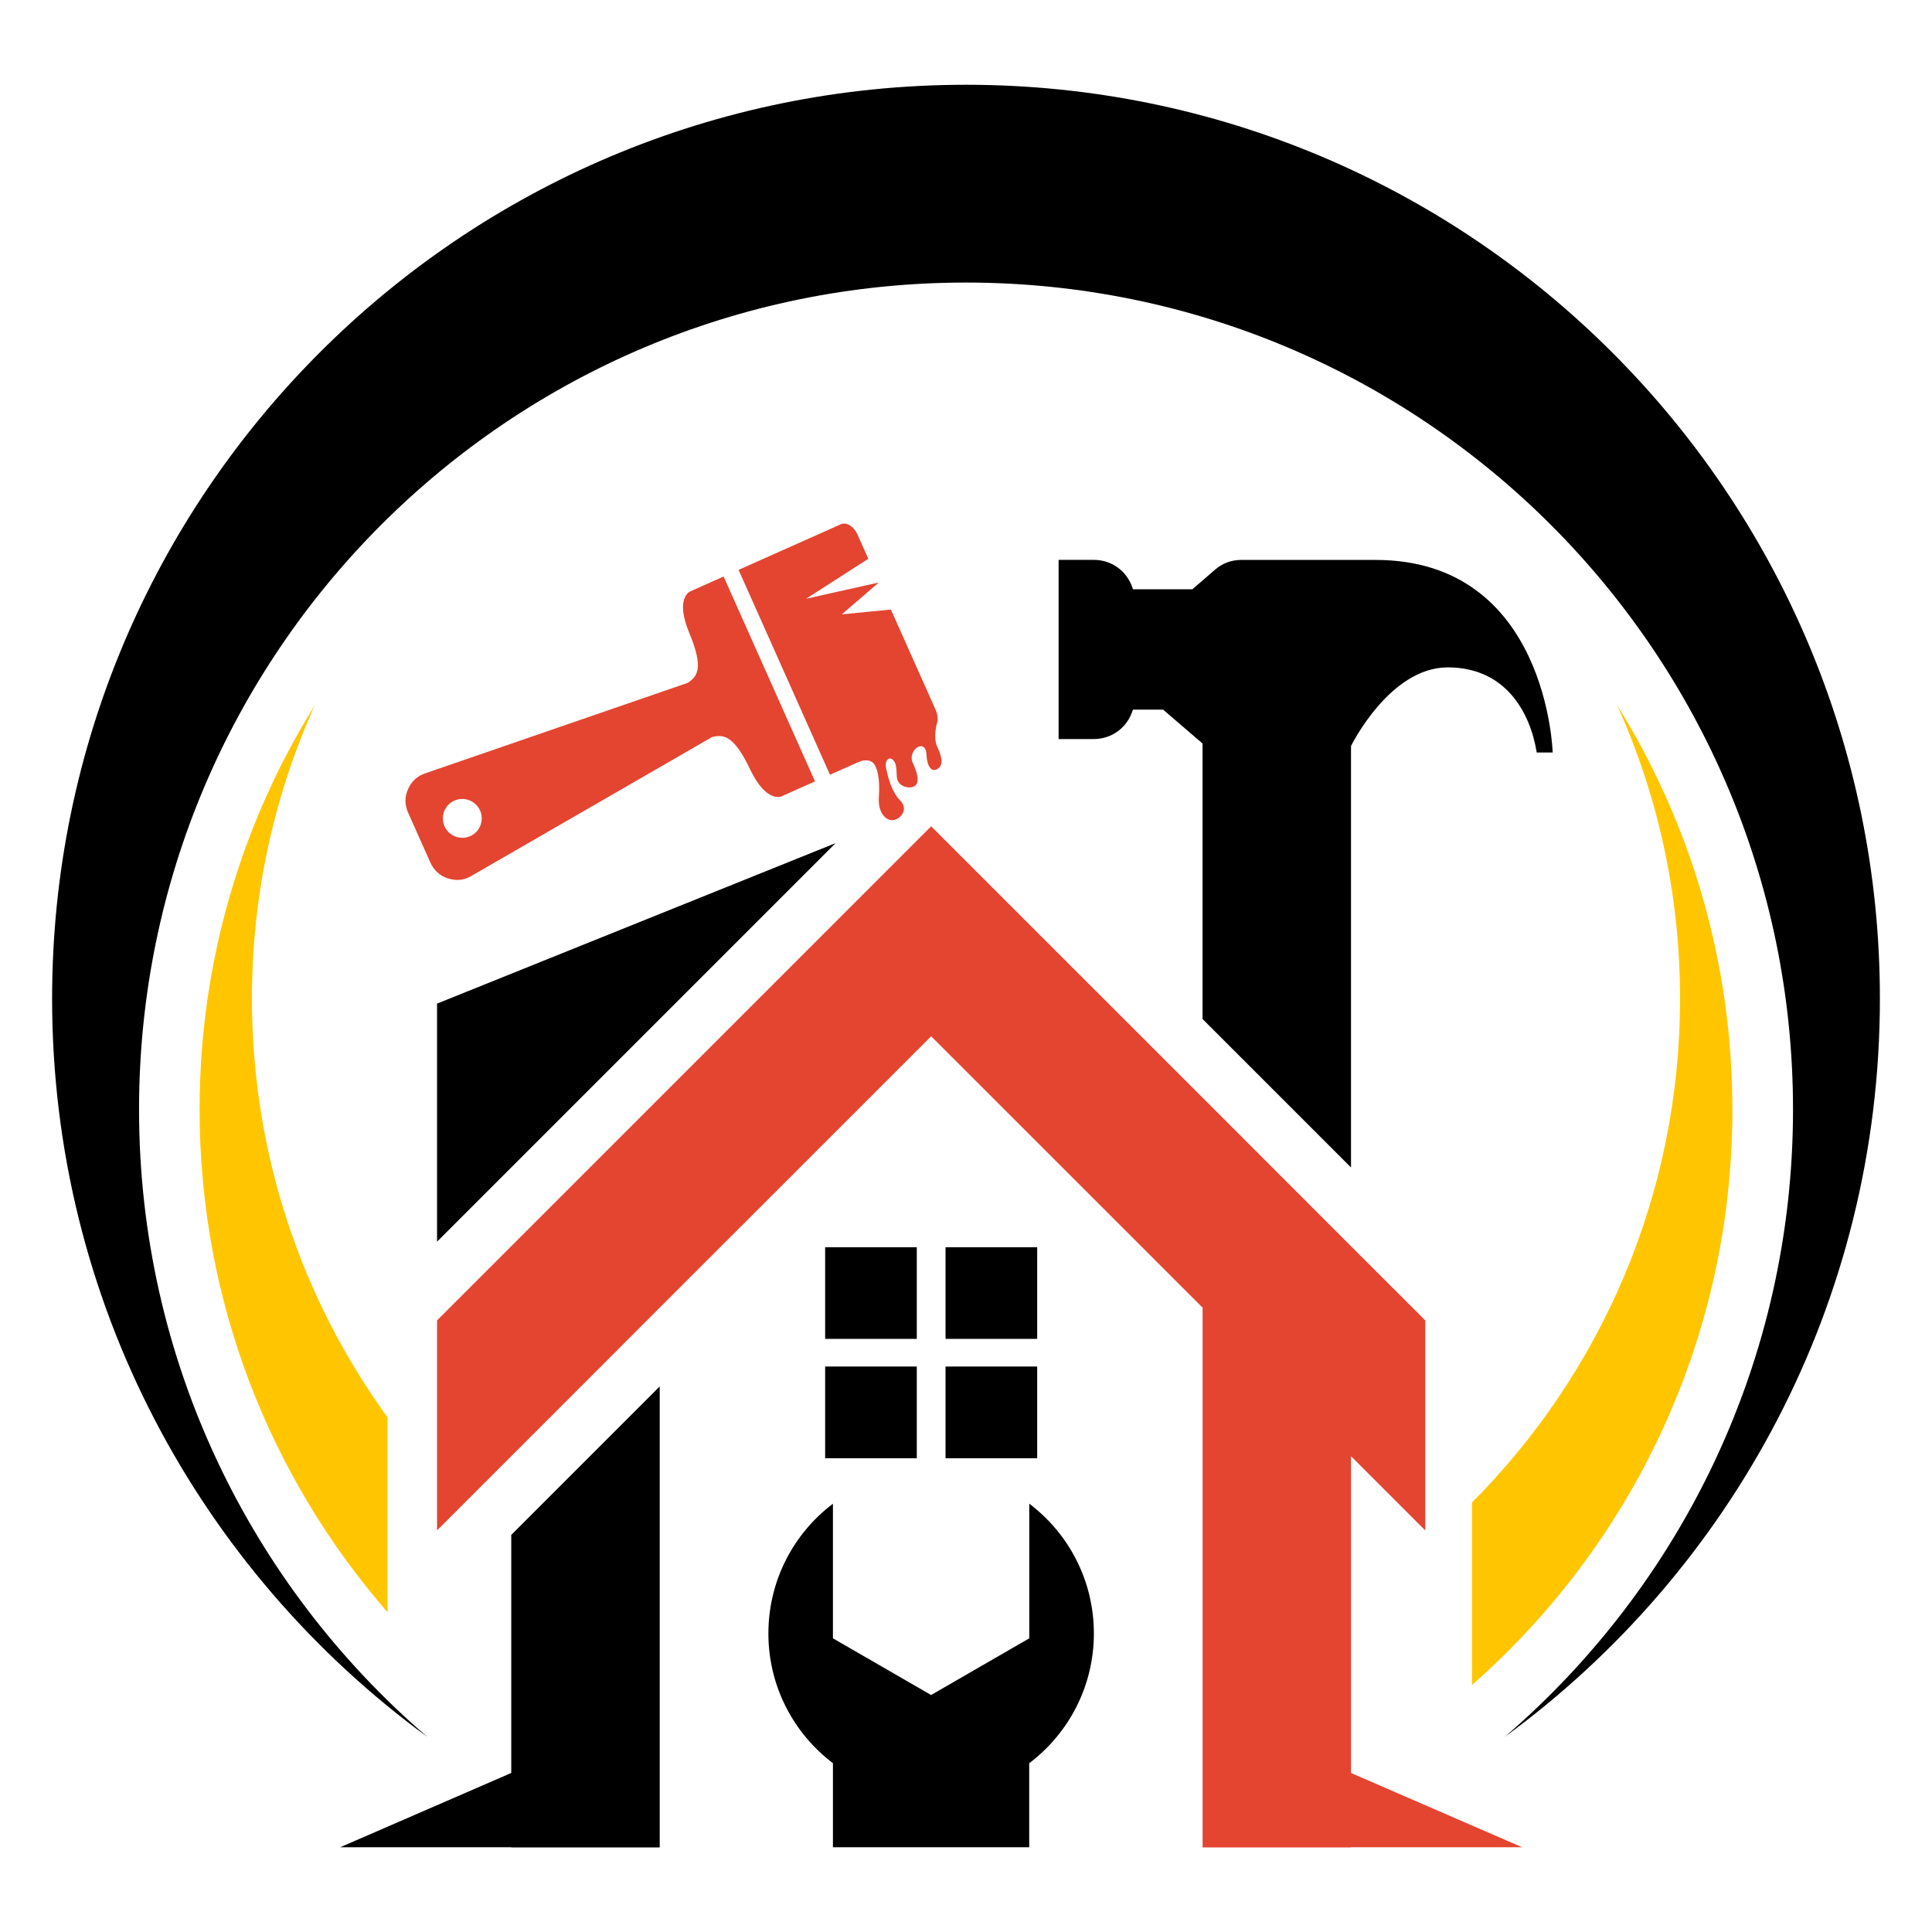
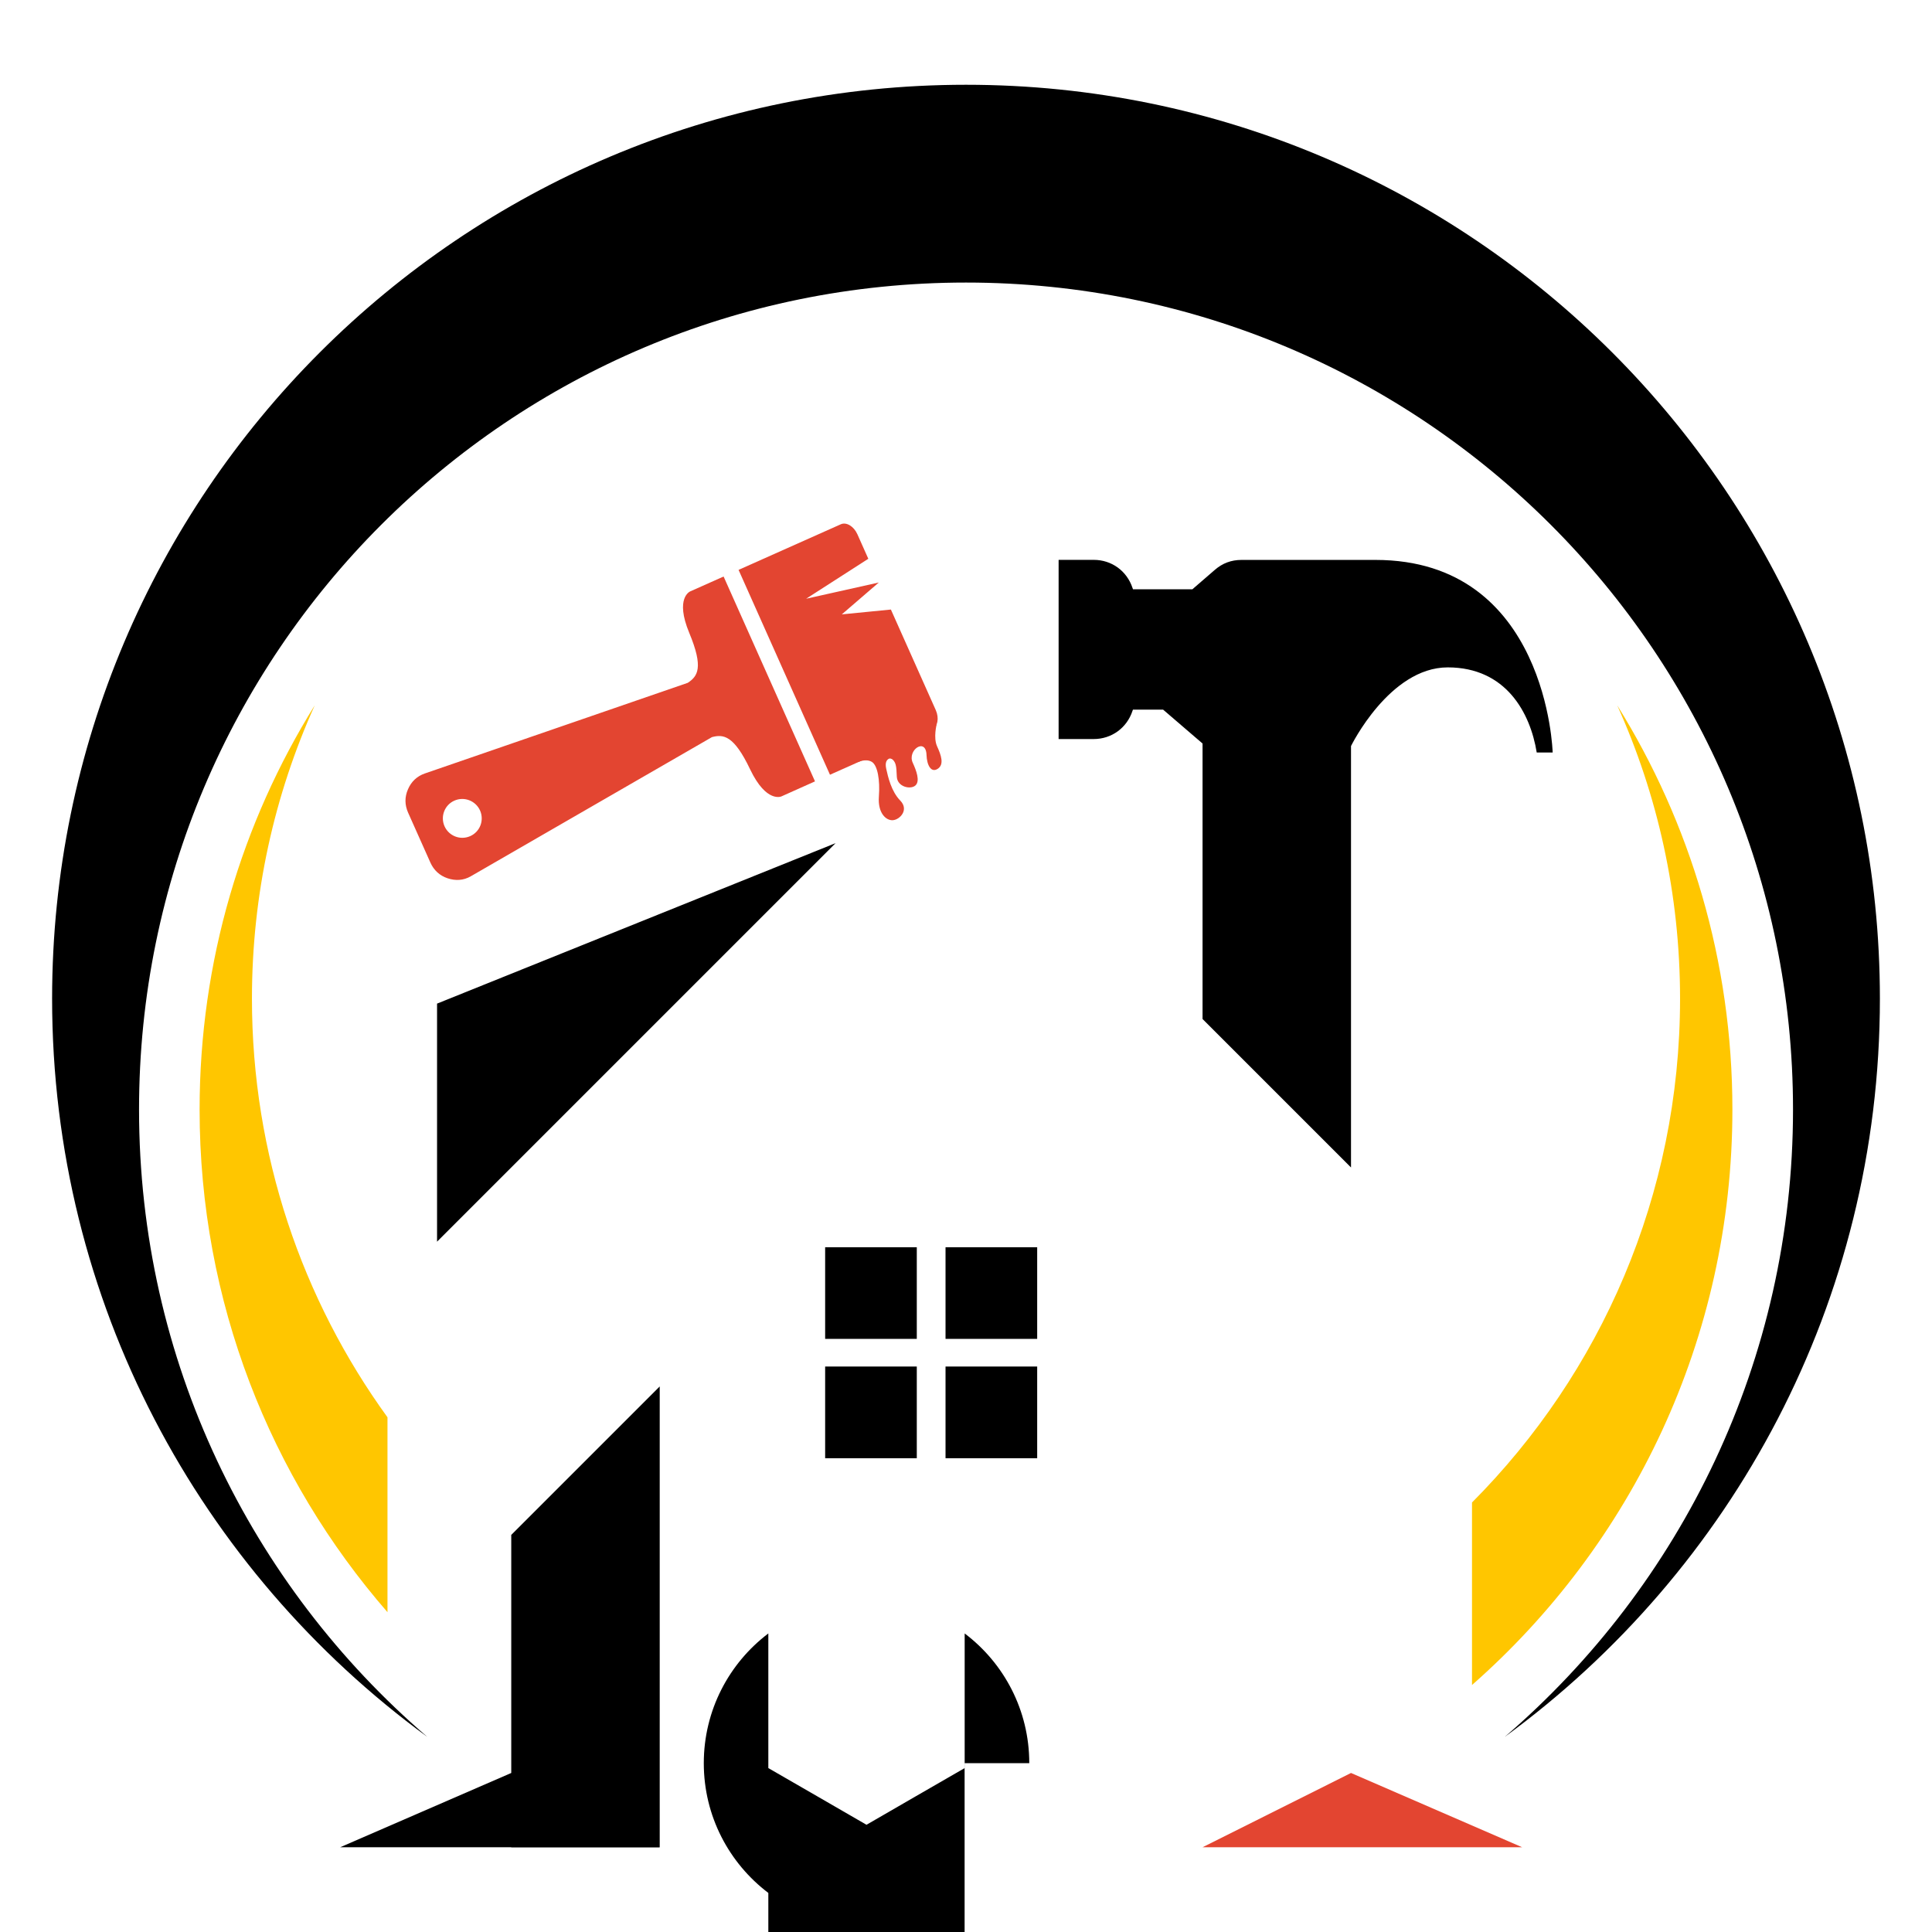
<svg xmlns="http://www.w3.org/2000/svg" version="1.1" id="Calque_1" x="0px" y="0px" width="32px" height="32px" viewBox="0 0 32 32" enable-background="new 0 0 32 32" xml:space="preserve">
  <g>
-     <path fill-rule="evenodd" clip-rule="evenodd" fill="#E34531" d="M22.377,24.119v6.477h-2.458v-8.937l-4.496-4.495l-4.496,4.495   l-2.459,2.46l-1.229,1.229V21.87c2.728-2.727,5.456-5.456,8.184-8.184l1.739,1.739l2.757,2.756l2.458,2.46l1.23,1.229v3.479   L22.377,24.119z" />
    <path fill-rule="evenodd" clip-rule="evenodd" d="M15.661,22.634h1.518v1.519h-1.518V22.634z M13.667,22.634h1.518v1.519h-1.518   V22.634z M13.667,20.658h1.518v1.518h-1.518V20.658z M15.661,20.658h1.518v1.518h-1.518V20.658z" />
    <polygon fill-rule="evenodd" clip-rule="evenodd" points="10.927,30.596 8.468,30.596 8.468,30.596 8.468,28.137 8.468,28.137    8.468,25.423 10.927,22.964 10.927,26.44 10.927,28.137  " />
-     <path fill-rule="evenodd" clip-rule="evenodd" d="M17.048,29.204c0.65-0.492,1.07-1.271,1.07-2.149c0-0.879-0.42-1.658-1.07-2.149   v1.291v0.939l-0.813,0.469l-0.813,0.47l-0.813-0.47l-0.813-0.469v-0.939v-1.291c-0.649,0.491-1.069,1.271-1.069,2.149   c0,0.878,0.42,1.657,1.069,2.149v1.392h3.251V29.204z" />
+     <path fill-rule="evenodd" clip-rule="evenodd" d="M17.048,29.204c0-0.879-0.42-1.658-1.07-2.149   v1.291v0.939l-0.813,0.469l-0.813,0.47l-0.813-0.47l-0.813-0.469v-0.939v-1.291c-0.649,0.491-1.069,1.271-1.069,2.149   c0,0.878,0.42,1.657,1.069,2.149v1.392h3.251V29.204z" />
    <path fill-rule="evenodd" clip-rule="evenodd" d="M0.863,16.541c0,5.022,2.447,9.473,6.213,12.226   c-2.922-2.512-4.773-6.234-4.773-10.39C2.302,10.812,8.436,4.68,16,4.68s13.698,6.132,13.698,13.697   c0,4.155-1.852,7.878-4.773,10.39c3.766-2.753,6.212-7.203,6.212-12.226c0-8.36-6.778-15.137-15.137-15.137   S0.863,8.181,0.863,16.541" />
    <path fill-rule="evenodd" clip-rule="evenodd" fill="#FFC600" d="M24.381,27.909c2.644-2.325,4.313-5.733,4.313-9.532   c0-2.458-0.699-4.751-1.908-6.695c0.669,1.483,1.041,3.127,1.041,4.859c0,3.257-1.316,6.206-3.446,8.345V27.909z M3.306,18.377   c0,3.186,1.173,6.097,3.112,8.326v-3.228c-1.412-1.949-2.245-4.344-2.245-6.935c0-1.731,0.372-3.376,1.041-4.859   C4.005,13.625,3.306,15.919,3.306,18.377z" />
    <polygon fill-rule="evenodd" clip-rule="evenodd" points="10.927,30.596 5.635,30.596 8.468,29.366  " />
    <polygon fill-rule="evenodd" clip-rule="evenodd" fill="#E34531" points="19.919,30.596 25.211,30.596 22.377,29.366  " />
    <path fill-rule="evenodd" clip-rule="evenodd" d="M19.918,12.315v4.563l2.459,2.459c0-1.509,0-5.473,0-6.98l0,0   c0,0,0.637-1.303,1.602-1.303s1.368,0.753,1.474,1.41h0.264c0,0-0.084-3.19-2.936-3.19h-2.217c-0.17,0-0.316,0.054-0.444,0.166   L19.75,9.76h-0.984l-0.008-0.022c-0.094-0.282-0.345-0.465-0.643-0.465h-0.581V9.76v1.993v0.488h0.58   c0.297,0,0.55-0.184,0.643-0.465l0.008-0.022h0.5L19.918,12.315z" />
    <polygon fill-rule="evenodd" clip-rule="evenodd" points="7.239,16.623 13.84,13.965 7.239,20.566  " />
    <path fill-rule="evenodd" clip-rule="evenodd" fill="#E34531" d="M7.951,13.424c0.072,0.163,0,0.353-0.163,0.425   c-0.163,0.072-0.352-0.001-0.425-0.163c-0.072-0.162,0-0.353,0.163-0.425C7.688,13.189,7.878,13.262,7.951,13.424 M11.391,11.31   l-4.354,1.501c-0.131,0.045-0.226,0.136-0.28,0.263c-0.056,0.128-0.054,0.258,0.002,0.385l0.37,0.829   c0.057,0.126,0.153,0.215,0.284,0.259c0.131,0.044,0.263,0.037,0.383-0.032l3.996-2.306c0.19-0.05,0.363-0.032,0.633,0.535   c0.271,0.566,0.52,0.446,0.52,0.446l0,0l0.554-0.248l-1.514-3.393l-0.554,0.247c0,0-0.256,0.106-0.015,0.686   C11.657,11.061,11.556,11.201,11.391,11.31z M12.233,9.439l1.514,3.393l1.693-0.755c0.091-0.041,0.118-0.182,0.06-0.314   l-0.744-1.667l-0.813,0.08l0.613-0.528l-1.204,0.269l1.03-0.662l-0.181-0.406c-0.059-0.132-0.182-0.206-0.273-0.166L12.233,9.439z" />
    <path fill-rule="evenodd" clip-rule="evenodd" fill="#E34531" d="M15.515,11.994c0,0-0.059,0.224,0.006,0.367   s0.122,0.299,0.012,0.372c-0.109,0.073-0.181-0.055-0.187-0.229c-0.01-0.296-0.326-0.078-0.227,0.132   c0.056,0.122,0.125,0.301,0.043,0.374c-0.081,0.072-0.3,0.024-0.308-0.146c-0.008-0.171-0.008-0.248-0.098-0.305   c-0.089-0.057-0.097-0.132-0.065-0.147C14.724,12.396,15.515,11.994,15.515,11.994" />
    <path fill-rule="evenodd" clip-rule="evenodd" fill="#E34531" d="M14.779,12.574c-0.026-0.014-0.045-0.012-0.056-0.007   c-0.039,0.02-0.067,0.066-0.044,0.168c0.029,0.13,0.082,0.371,0.232,0.525s-0.008,0.317-0.122,0.325s-0.252-0.118-0.232-0.391   c0.021-0.272-0.021-0.522-0.12-0.577c-0.097-0.055-0.221,0.004-0.221,0.004s-0.065-0.114,0.048-0.191   c0.115-0.078,0.2-0.167,0.358-0.18c0.159-0.012,0.176-0.089,0.215-0.012C14.877,12.318,14.779,12.574,14.779,12.574" />
  </g>
</svg>